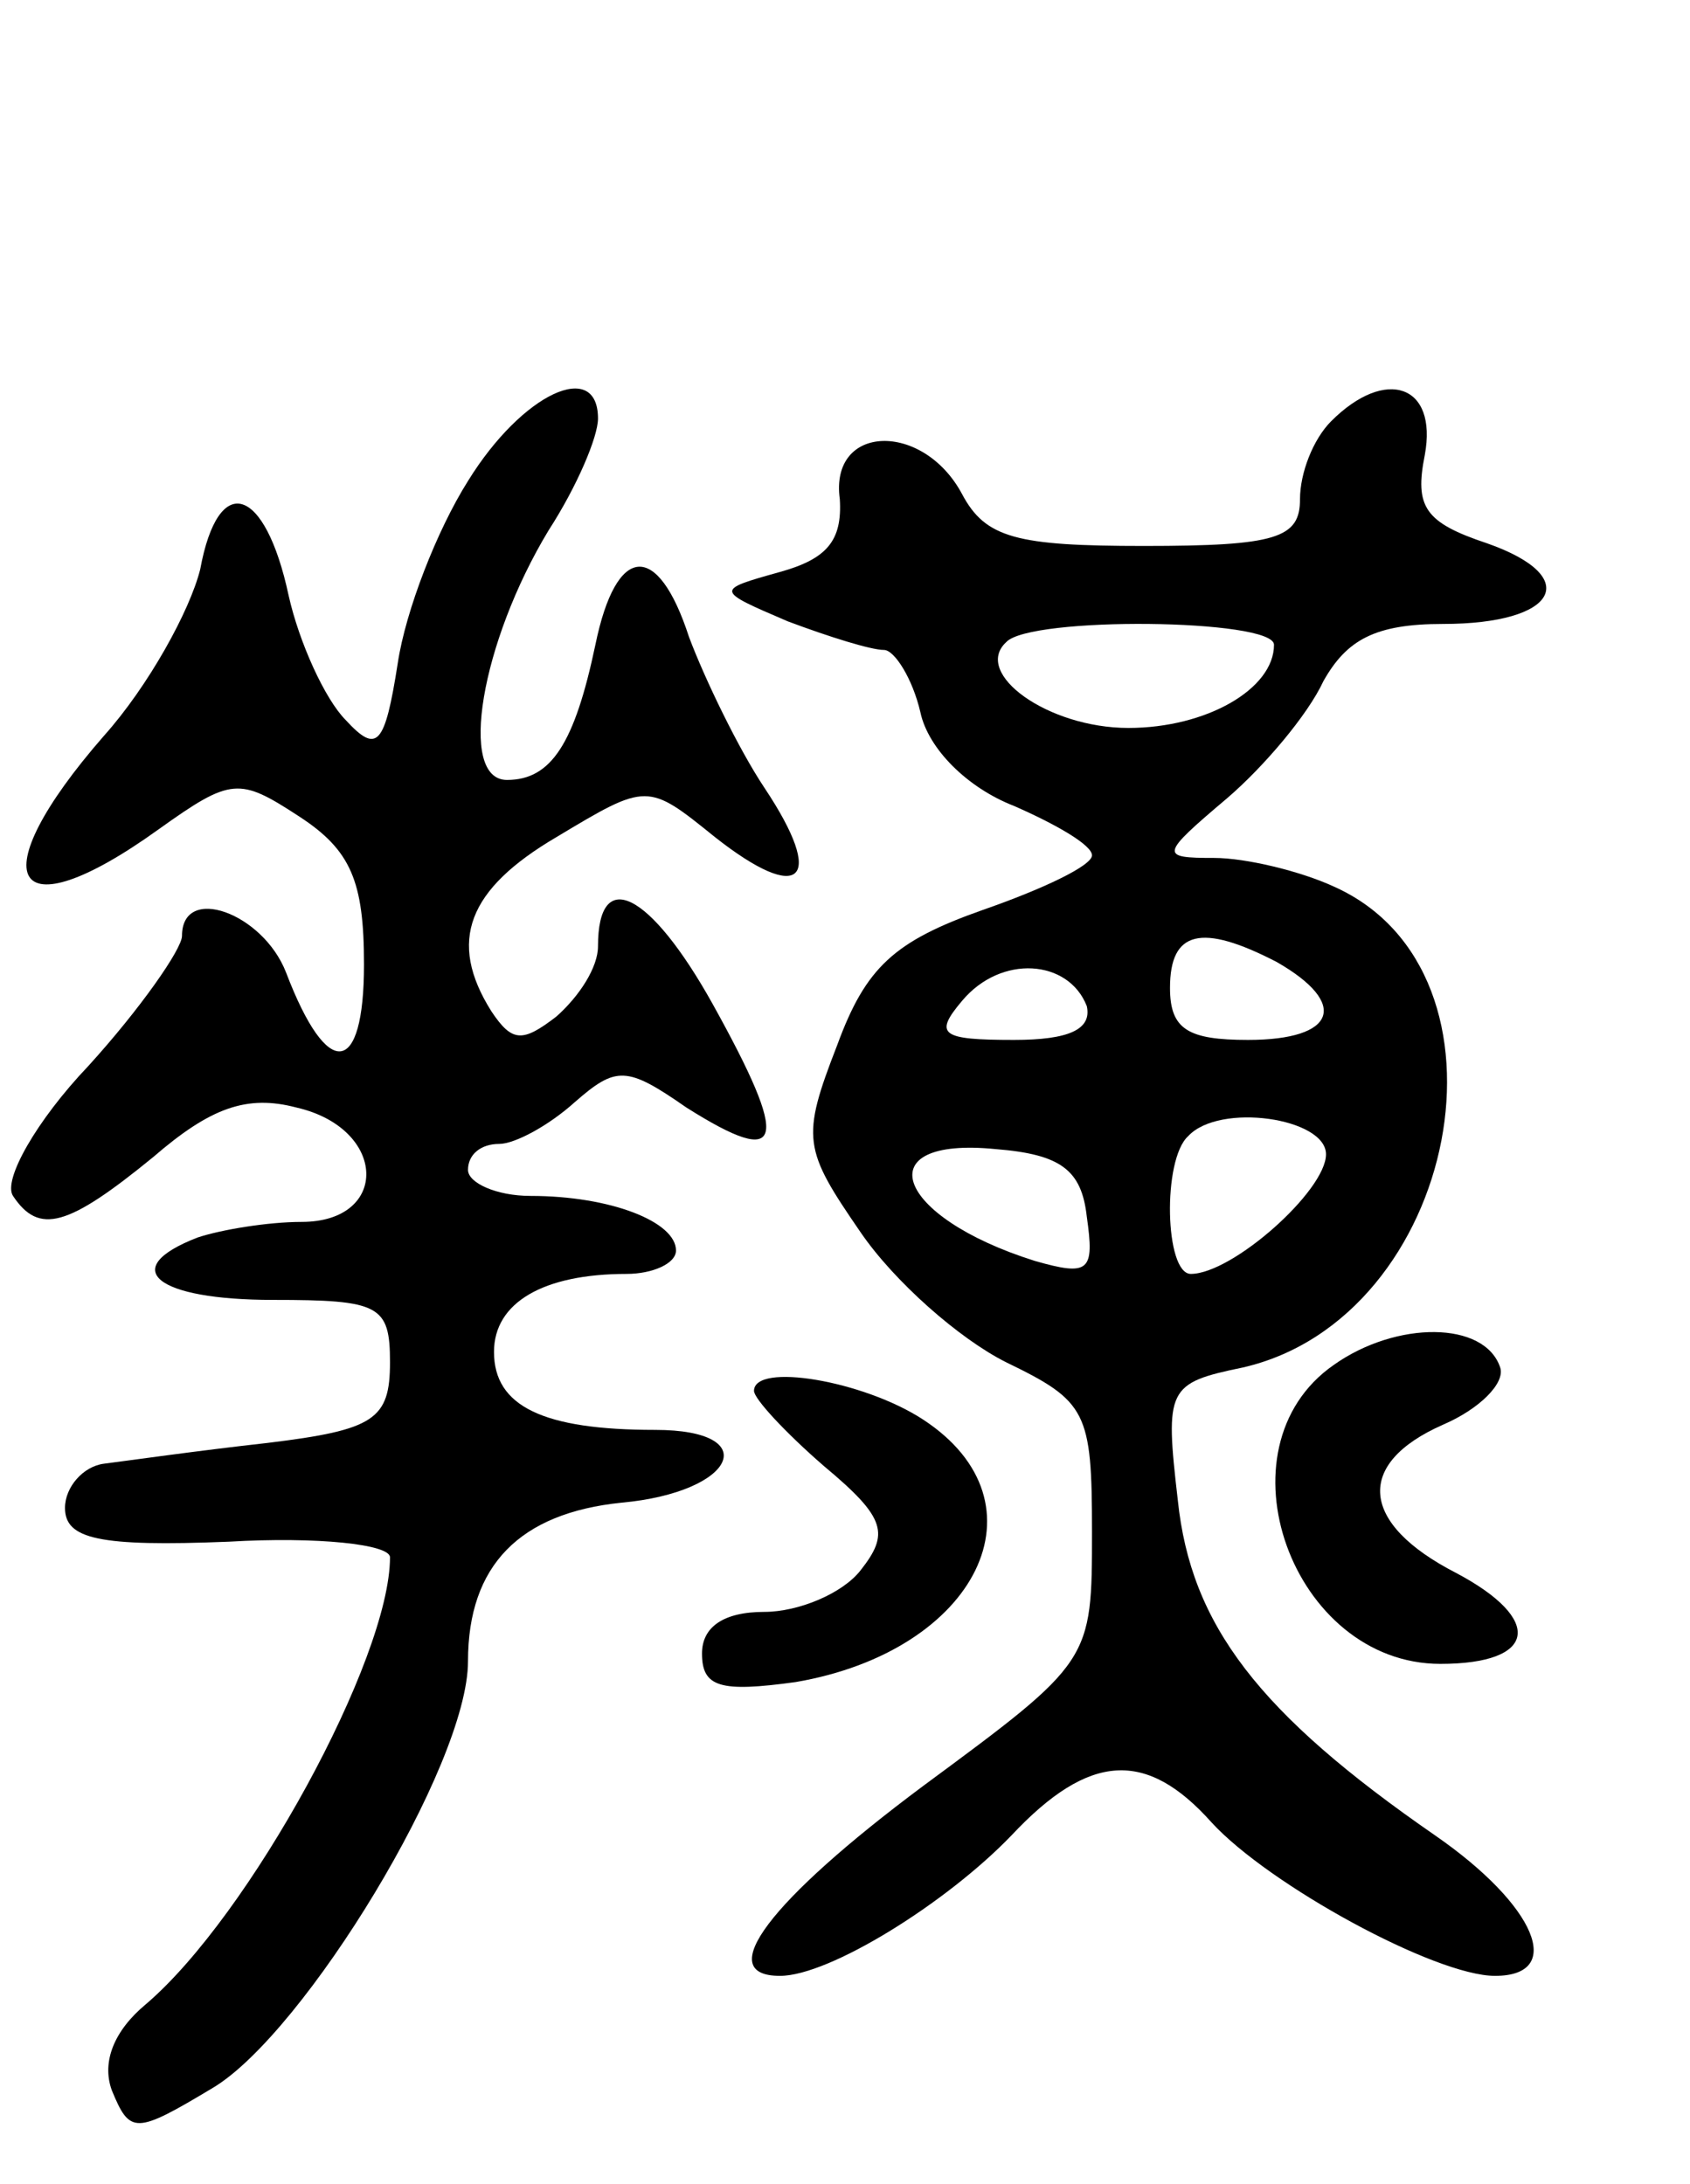
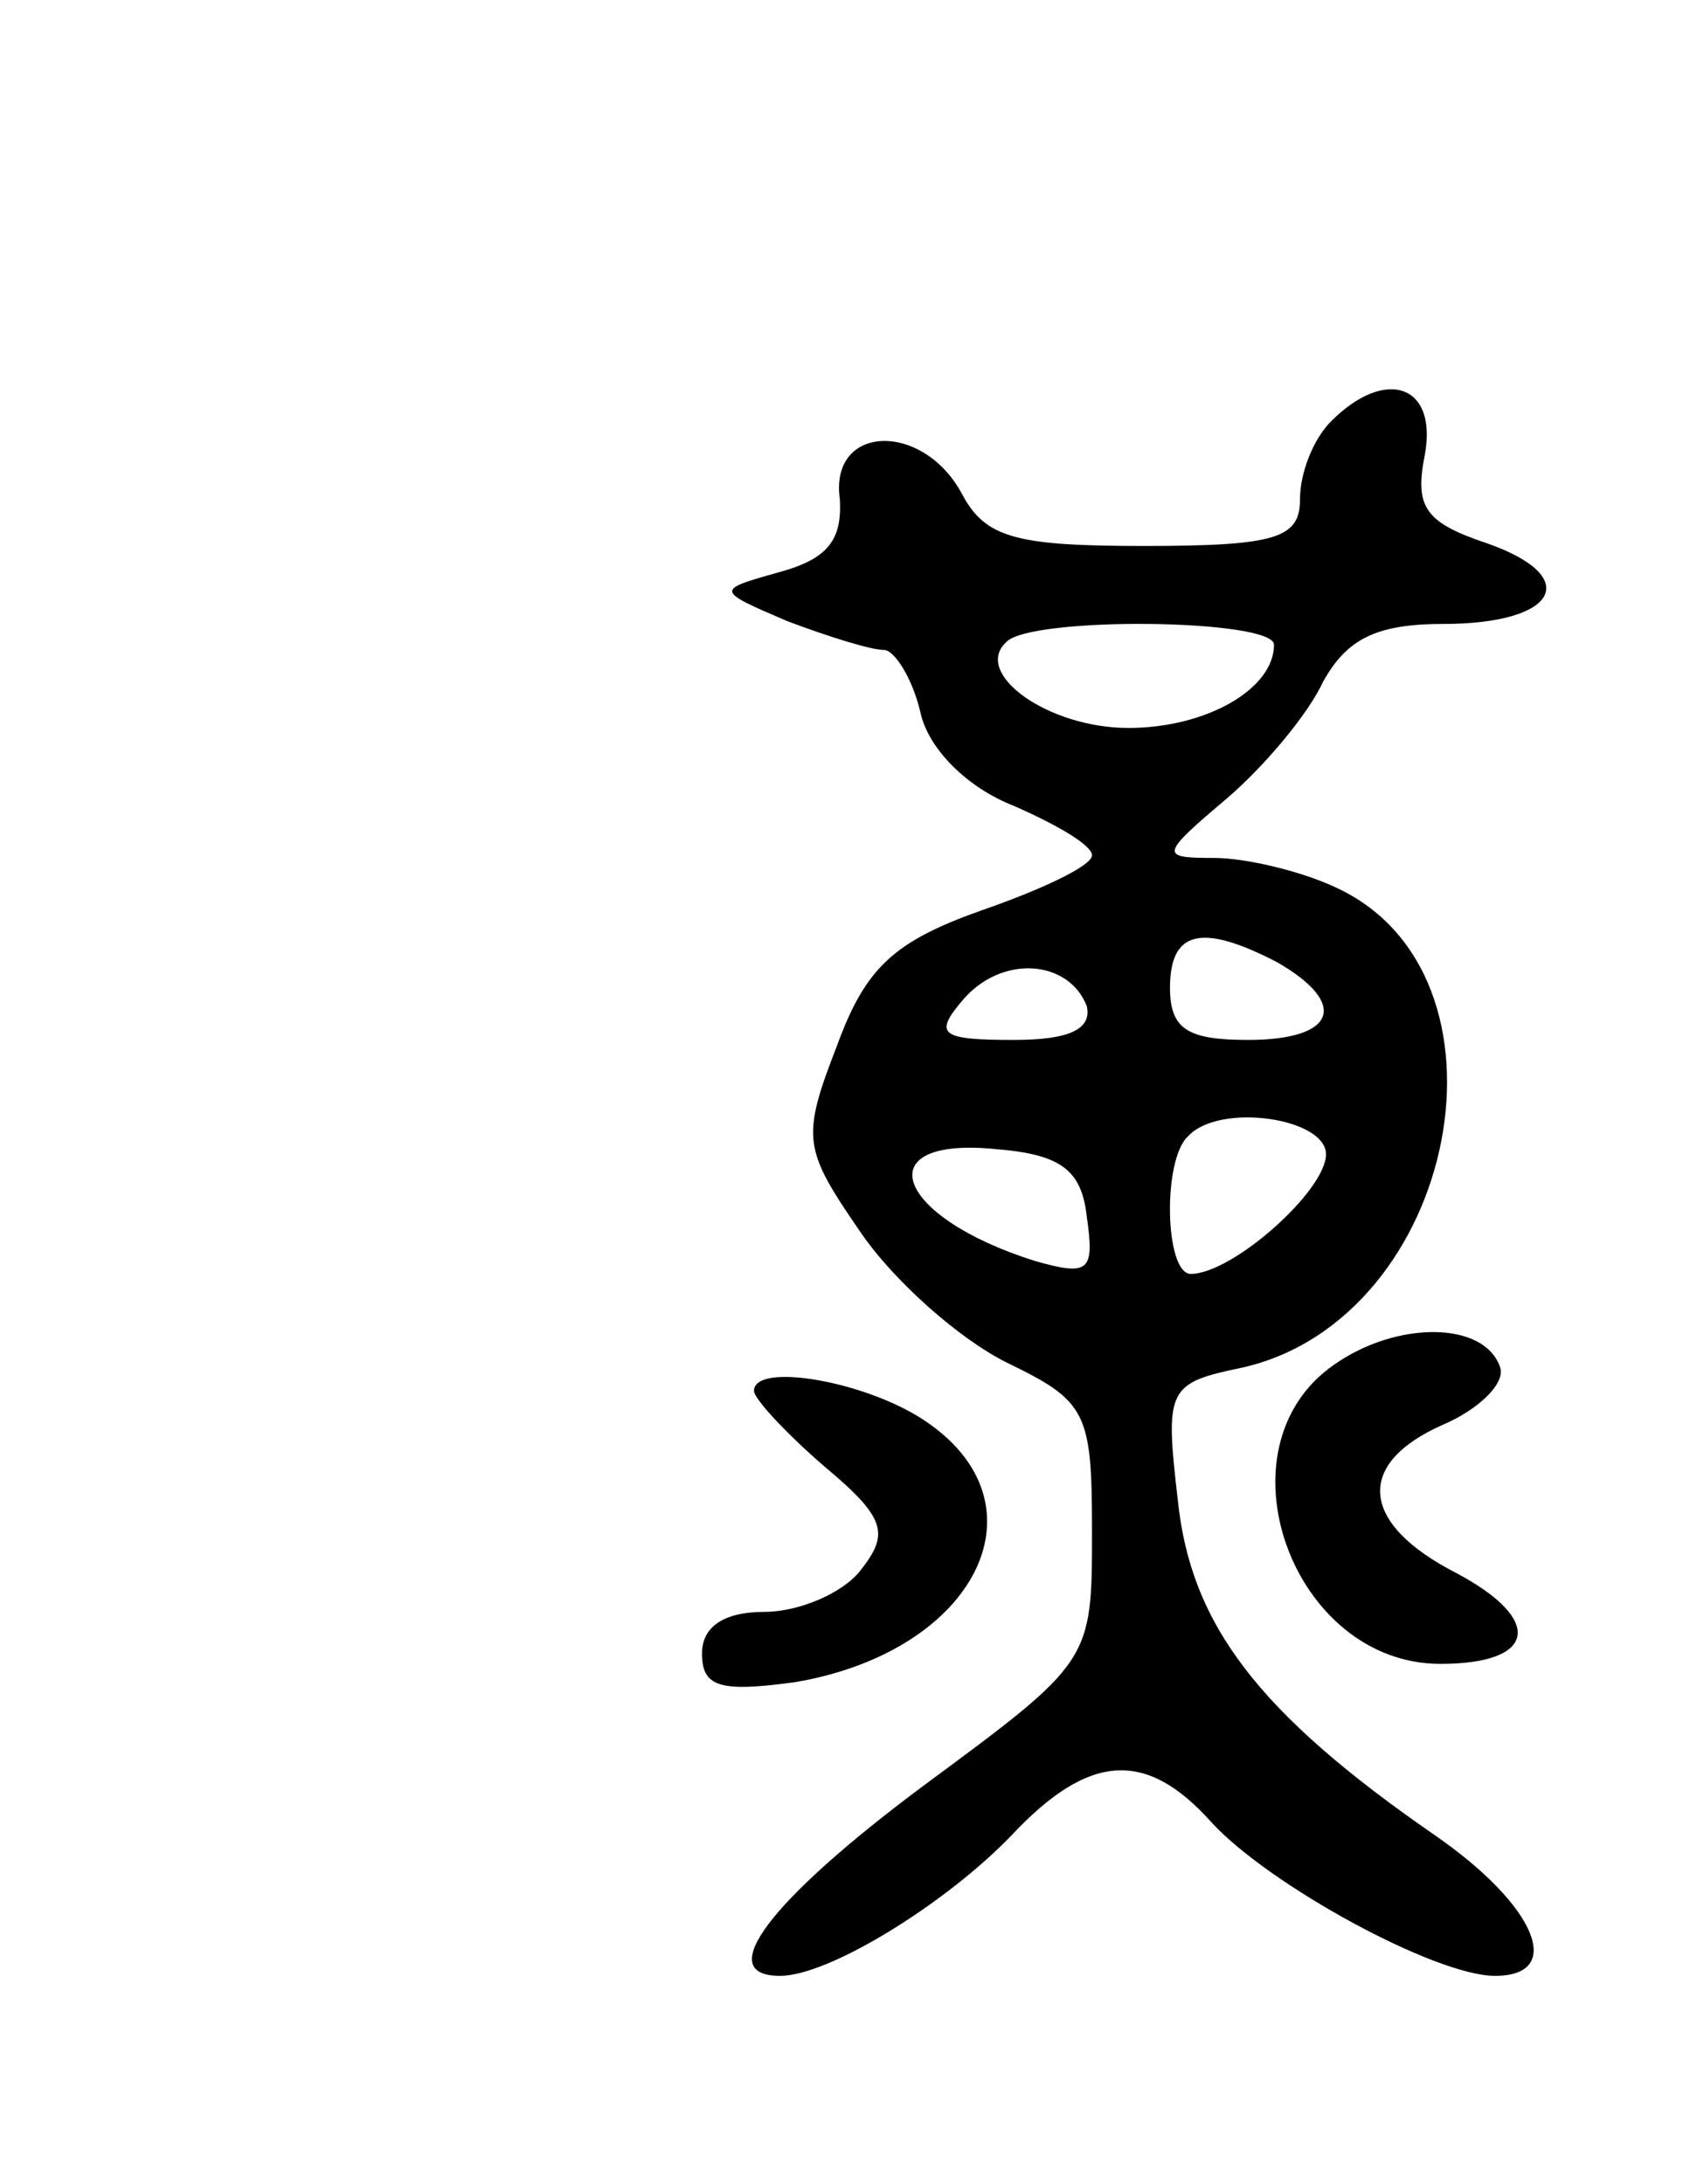
<svg xmlns="http://www.w3.org/2000/svg" version="1.0" width="65" height="84" viewBox="0 0 65 84">
  <g transform="translate(0,84) scale(0.1,-0.1)">
-     <path d="M180 655 c-12 -19 -24 -50 -27 -70 -5 -32 -8 -35 -20 -22 -8 8 -18 30 -22 48 -9 42 -27 48 -34 10 -4 -16 -20 -45 -37 -64 -48 -55 -36 -77 21 -36 28 20 31 20 54 5 20 -13 25 -25 25 -57 0 -43 -14 -45 -30 -3 -9 23 -40 34 -40 14 0 -5 -16 -28 -36 -50 -20 -21 -33 -44 -29 -50 10 -15 21 -12 54 15 22 19 36 24 55 19 35 -8 36 -44 2 -44 -13 0 -31 -3 -40 -6 -31 -12 -16 -24 29 -24 41 0 45 -2 45 -24 0 -22 -6 -26 -47 -31 -27 -3 -55 -7 -63 -8 -8 -1 -15 -9 -15 -17 0 -12 13 -15 63 -13 34 2 62 -1 62 -6 0 -39 -54 -138 -94 -172 -12 -10 -17 -22 -13 -33 7 -17 9 -17 39 1 35 21 98 124 98 164 0 37 20 57 59 61 44 4 55 28 13 28 -43 0 -62 9 -62 30 0 19 19 30 51 30 10 0 19 4 19 9 0 11 -25 21 -56 21 -13 0 -24 5 -24 10 0 6 5 10 12 10 6 0 19 7 29 16 16 14 20 14 43 -2 38 -24 40 -14 10 40 -24 43 -44 53 -44 22 0 -8 -7 -19 -16 -27 -13 -10 -17 -10 -25 2 -17 27 -9 47 25 67 35 21 35 21 61 0 33 -26 43 -17 19 19 -10 15 -23 42 -29 58 -12 37 -28 36 -36 -3 -8 -38 -17 -52 -34 -52 -19 0 -10 53 16 96 11 17 19 36 19 43 0 23 -29 10 -50 -24z" />
    <path d="M512 678 c-7 -7 -12 -20 -12 -30 0 -15 -9 -18 -60 -18 -49 0 -61 3 -70 20 -15 28 -51 27 -47 -2 1 -16 -5 -23 -23 -28 -25 -7 -25 -7 3 -19 16 -6 32 -11 37 -11 4 0 11 -11 14 -24 3 -14 18 -29 36 -36 16 -7 30 -15 30 -19 0 -4 -19 -13 -42 -21 -34 -12 -45 -22 -56 -52 -14 -36 -13 -40 9 -72 13 -19 38 -41 56 -50 31 -15 33 -19 33 -65 0 -50 0 -50 -65 -98 -59 -44 -81 -73 -55 -73 19 0 64 28 89 54 30 32 52 33 77 5 22 -24 86 -59 109 -59 27 0 16 27 -23 54 -68 47 -94 81 -99 129 -5 43 -4 45 25 51 83 19 109 152 35 185 -13 6 -34 11 -46 11 -21 0 -21 1 5 23 14 12 31 32 37 45 9 16 20 22 46 22 44 0 54 18 17 31 -24 8 -28 14 -24 34 5 27 -15 34 -36 13z m-22 -86 c0 -17 -26 -32 -56 -32 -31 0 -60 21 -47 33 9 10 103 9 103 -1z m1 -122 c28 -16 23 -30 -11 -30 -23 0 -30 4 -30 20 0 22 12 25 41 10z m-73 -17 c2 -9 -7 -13 -28 -13 -28 0 -31 2 -20 15 15 18 41 16 48 -2z m92 -57 c0 -14 -36 -46 -52 -46 -10 0 -11 44 -1 53 12 13 53 7 53 -7z m-92 -24 c3 -21 1 -23 -20 -17 -54 17 -65 48 -15 43 25 -2 33 -8 35 -26z" />
    <path d="M513 315 c-46 -32 -16 -115 41 -115 37 0 40 17 6 35 -37 19 -39 42 -5 57 14 6 24 16 22 22 -6 18 -40 18 -64 1z" />
    <path d="M290 305 c0 -3 12 -16 27 -29 24 -20 25 -26 14 -40 -7 -9 -24 -16 -37 -16 -16 0 -24 -6 -24 -16 0 -13 7 -15 36 -11 70 12 98 69 49 101 -23 15 -65 22 -65 11z" />
  </g>
</svg>